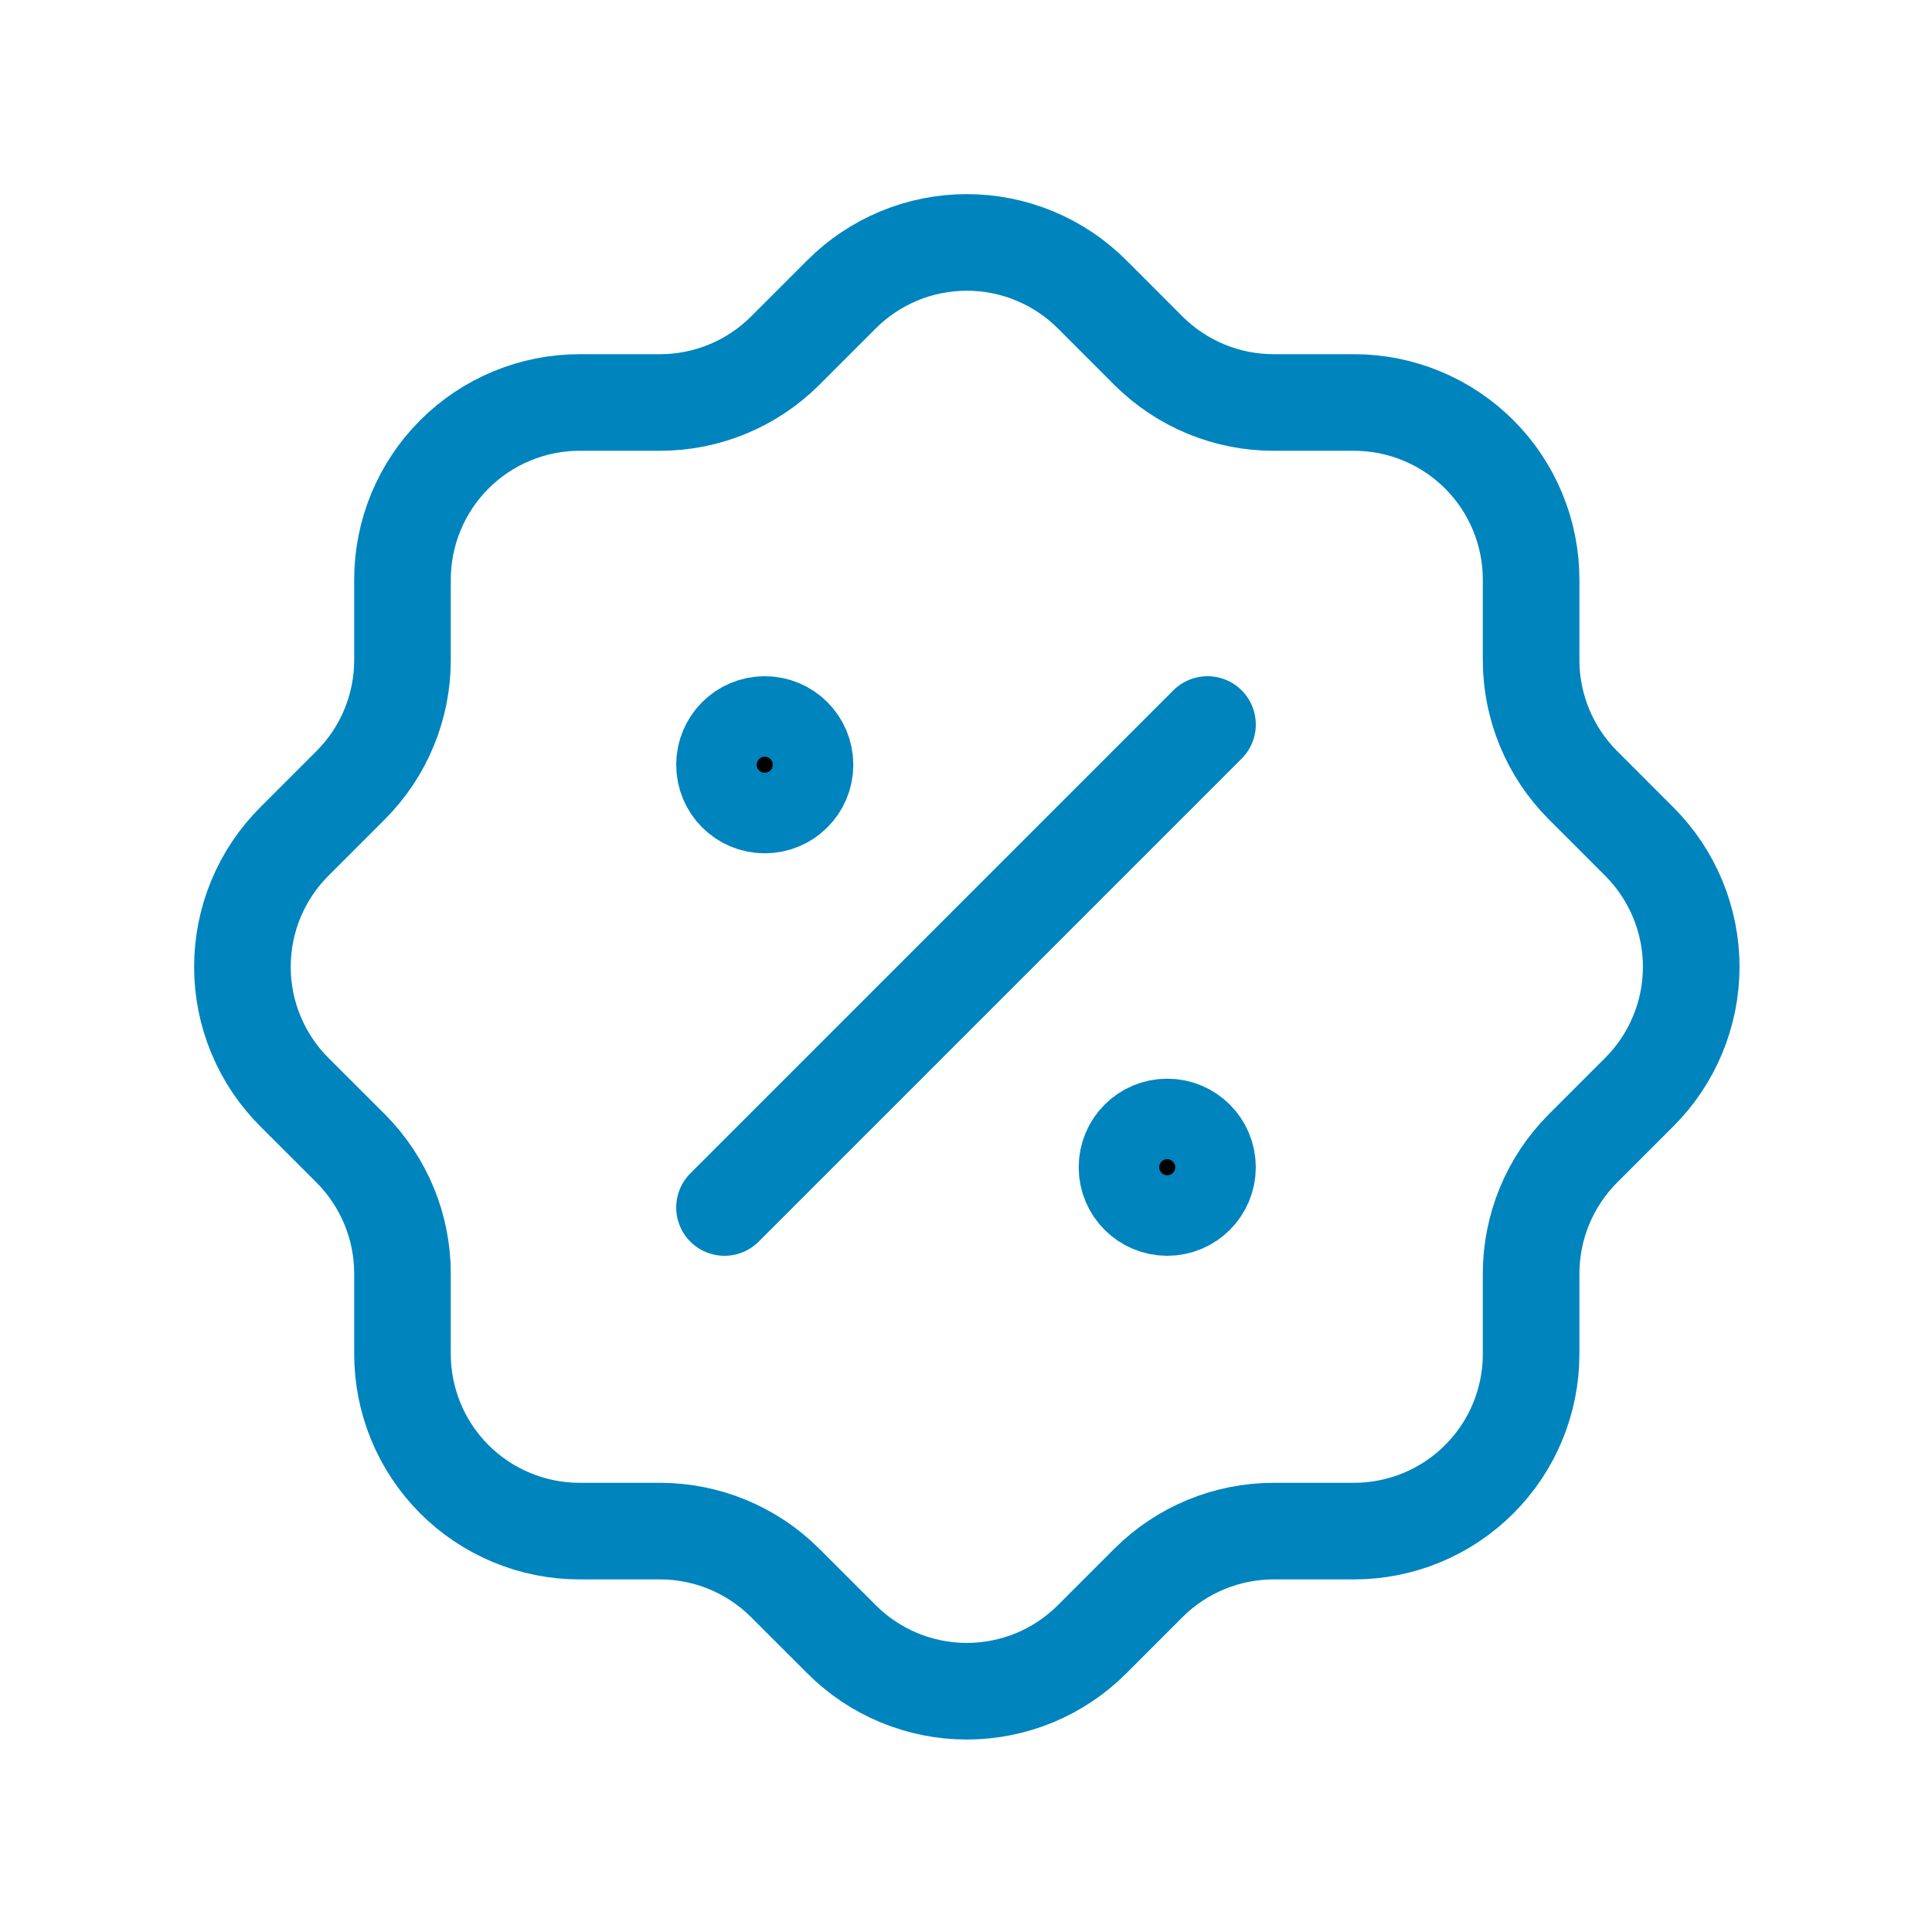
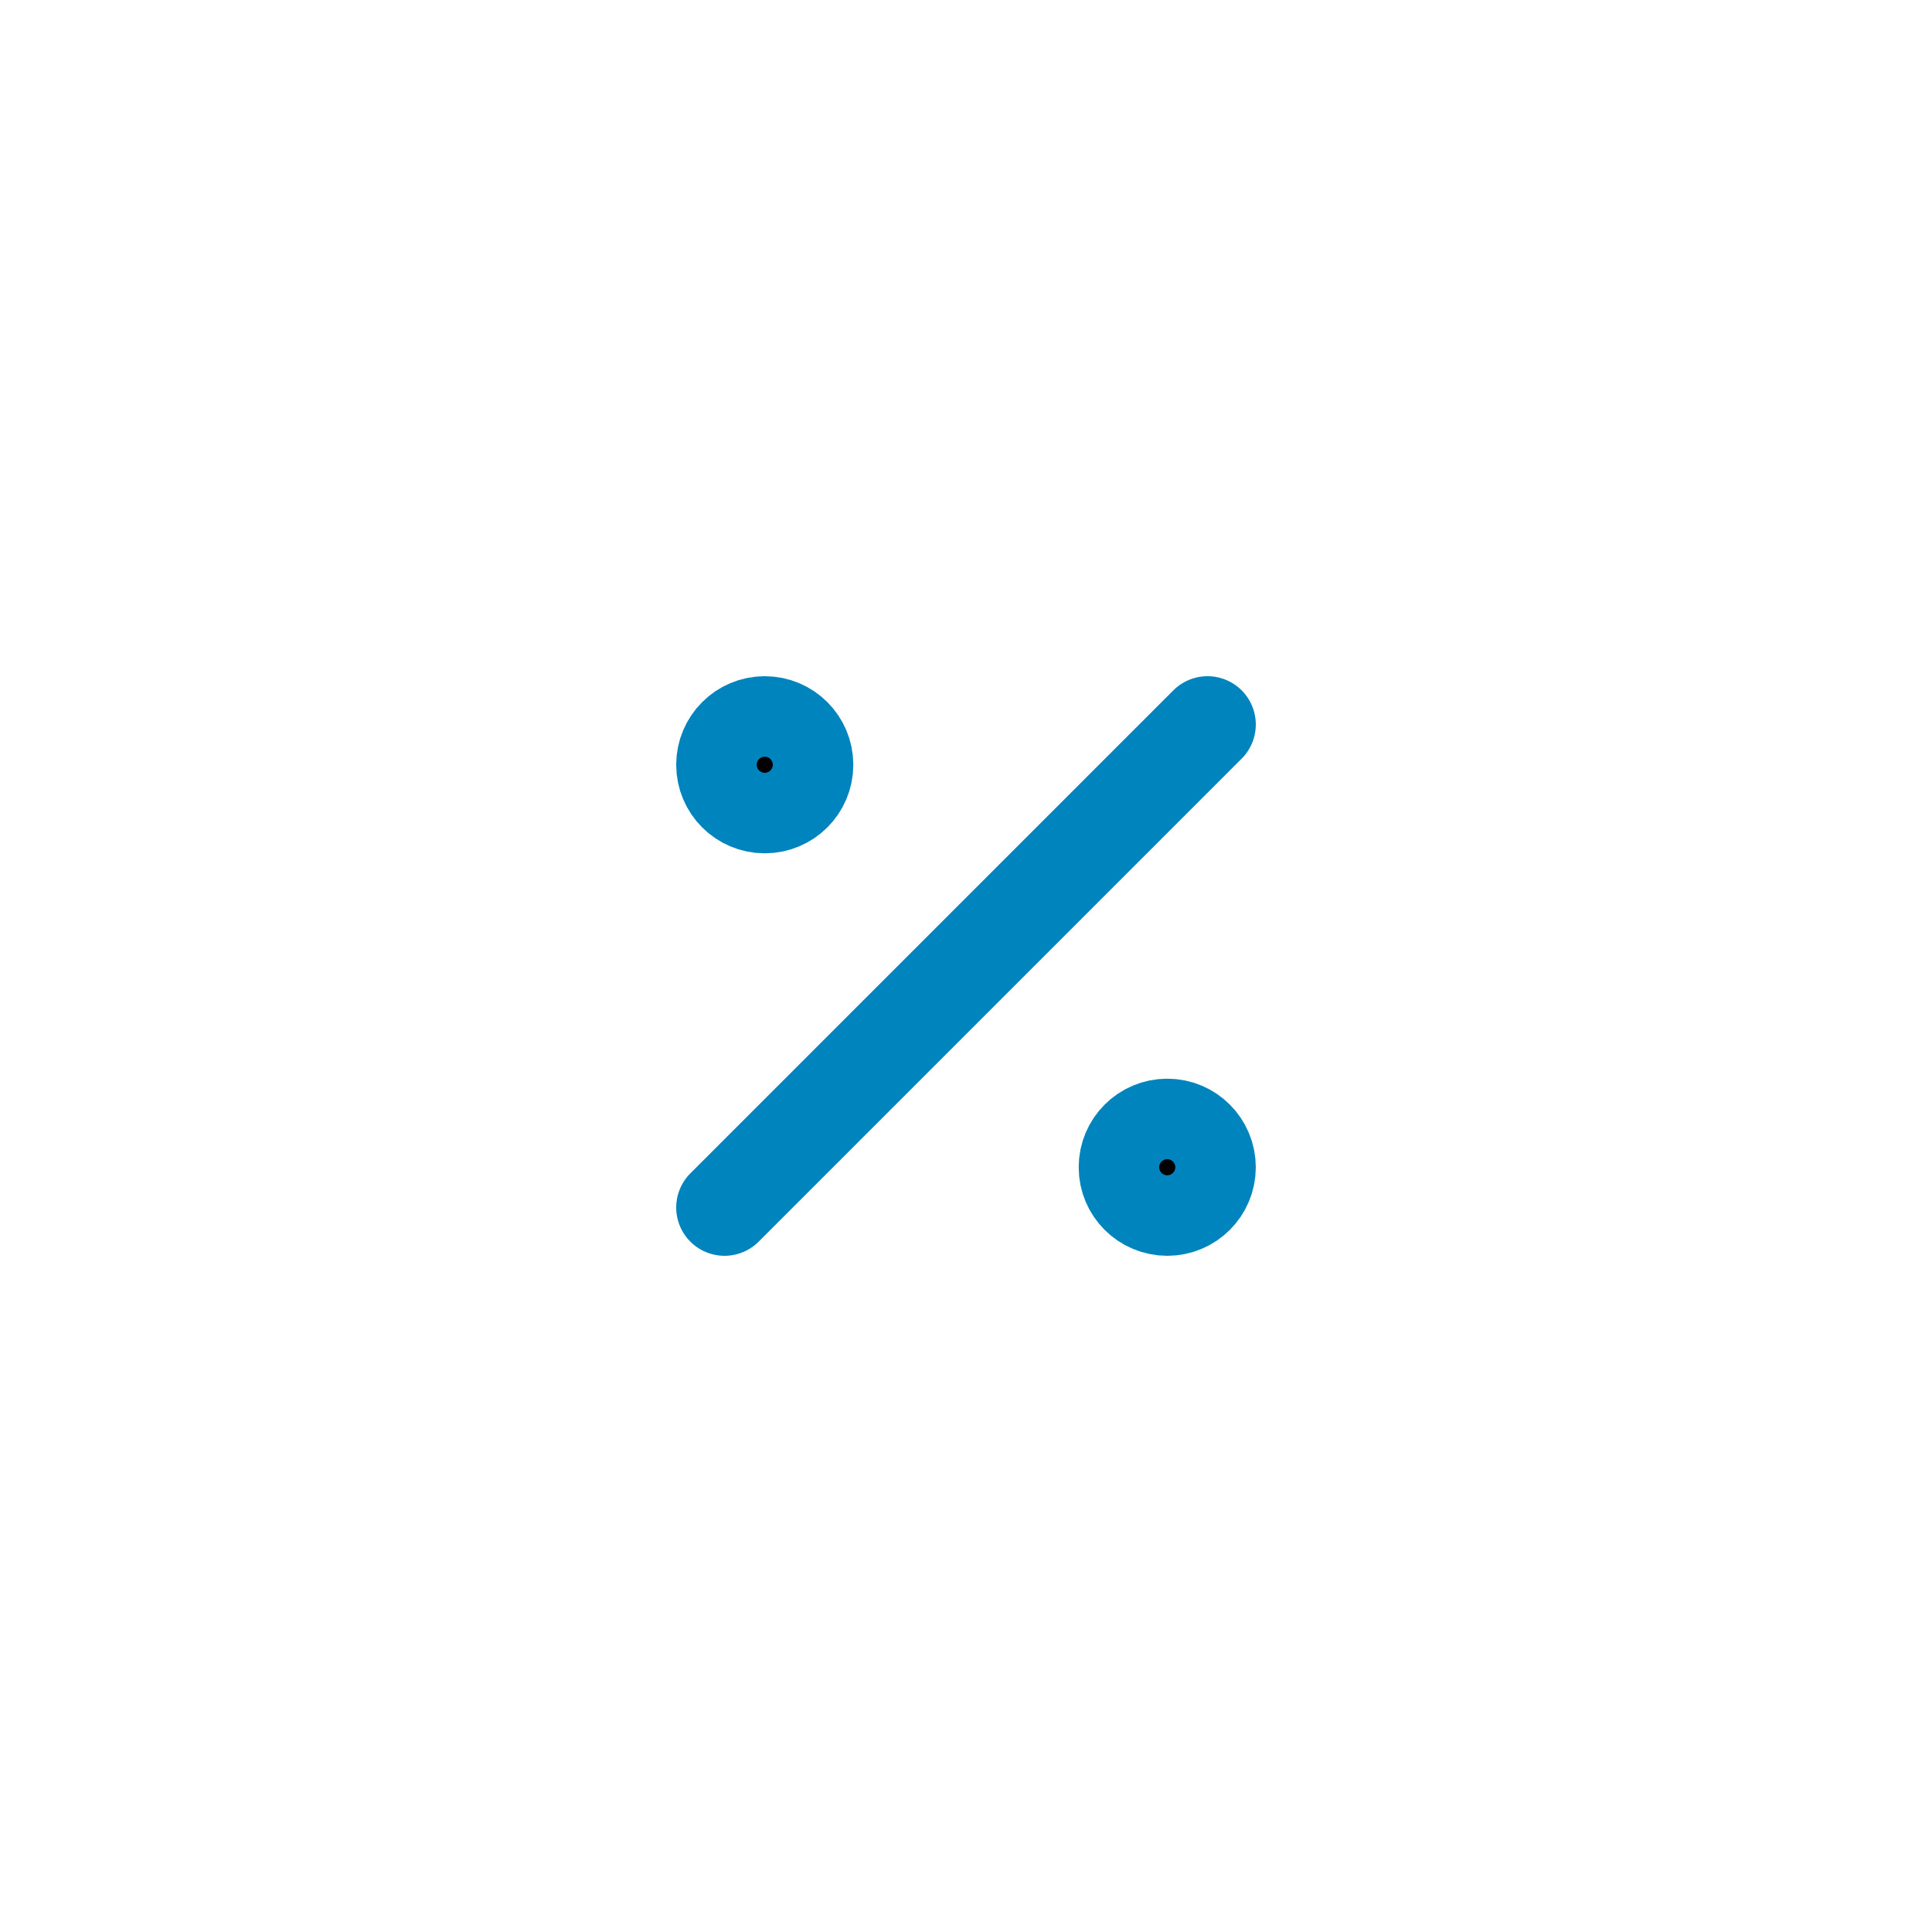
<svg xmlns="http://www.w3.org/2000/svg" fill="none" viewBox="0 0 40 40" height="40" width="40">
  <g clip-path="url(#clip0_420_564)">
    <path stroke-linejoin="round" stroke-linecap="round" stroke-width="2" stroke="#0084BE" d="M15 25L25 15" />
    <path stroke-linejoin="round" stroke-linecap="round" stroke-width="2" stroke="#0084BE" fill="black" d="M15.833 16.667C16.294 16.667 16.667 16.294 16.667 15.834C16.667 15.373 16.294 15 15.833 15C15.373 15 15 15.373 15 15.834C15 16.294 15.373 16.667 15.833 16.667Z" />
    <path stroke-linejoin="round" stroke-linecap="round" stroke-width="2" stroke="#0084BE" fill="black" d="M24.167 25C24.627 25 25 24.627 25 24.167C25 23.706 24.627 23.333 24.167 23.333C23.706 23.333 23.333 23.706 23.333 24.167C23.333 24.627 23.706 25 24.167 25Z" />
-     <path stroke-linejoin="round" stroke-linecap="round" stroke-width="2" stroke="#0084BE" d="M8.333 12C8.333 11.028 8.72 10.095 9.407 9.407C10.095 8.72 11.028 8.333 12 8.333H13.667C14.635 8.333 15.563 7.949 16.25 7.267L17.417 6.1C17.757 5.757 18.163 5.486 18.609 5.3C19.055 5.114 19.534 5.019 20.017 5.019C20.5 5.019 20.978 5.114 21.425 5.3C21.871 5.486 22.276 5.757 22.617 6.1L23.783 7.267C24.47 7.949 25.398 8.333 26.367 8.333H28.033C29.006 8.333 29.939 8.72 30.626 9.407C31.314 10.095 31.7 11.028 31.7 12V13.667C31.701 14.635 32.084 15.564 32.767 16.25L33.933 17.417C34.276 17.758 34.548 18.163 34.733 18.609C34.919 19.055 35.015 19.534 35.015 20.017C35.015 20.5 34.919 20.979 34.733 21.425C34.548 21.871 34.276 22.276 33.933 22.617L32.767 23.783C32.084 24.47 31.701 25.399 31.7 26.367V28.033C31.7 29.006 31.314 29.939 30.626 30.626C29.939 31.314 29.006 31.7 28.033 31.7H26.367C25.398 31.701 24.47 32.084 23.783 32.767L22.617 33.933C22.276 34.276 21.871 34.548 21.425 34.734C20.978 34.919 20.5 35.015 20.017 35.015C19.534 35.015 19.055 34.919 18.609 34.734C18.163 34.548 17.757 34.276 17.417 33.933L16.25 32.767C15.563 32.084 14.635 31.701 13.667 31.7H12C11.028 31.7 10.095 31.314 9.407 30.626C8.72 29.939 8.333 29.006 8.333 28.033V26.367C8.333 25.399 7.949 24.47 7.267 23.783L6.1 22.617C5.757 22.276 5.485 21.871 5.3 21.425C5.114 20.979 5.019 20.5 5.019 20.017C5.019 19.534 5.114 19.055 5.3 18.609C5.485 18.163 5.757 17.758 6.1 17.417L7.267 16.25C7.949 15.564 8.333 14.635 8.333 13.667V12" />
  </g>
  <defs>
    <clipPath id="clip0_420_564">
      <rect fill="white" height="40" width="40" />
    </clipPath>
  </defs>
</svg>